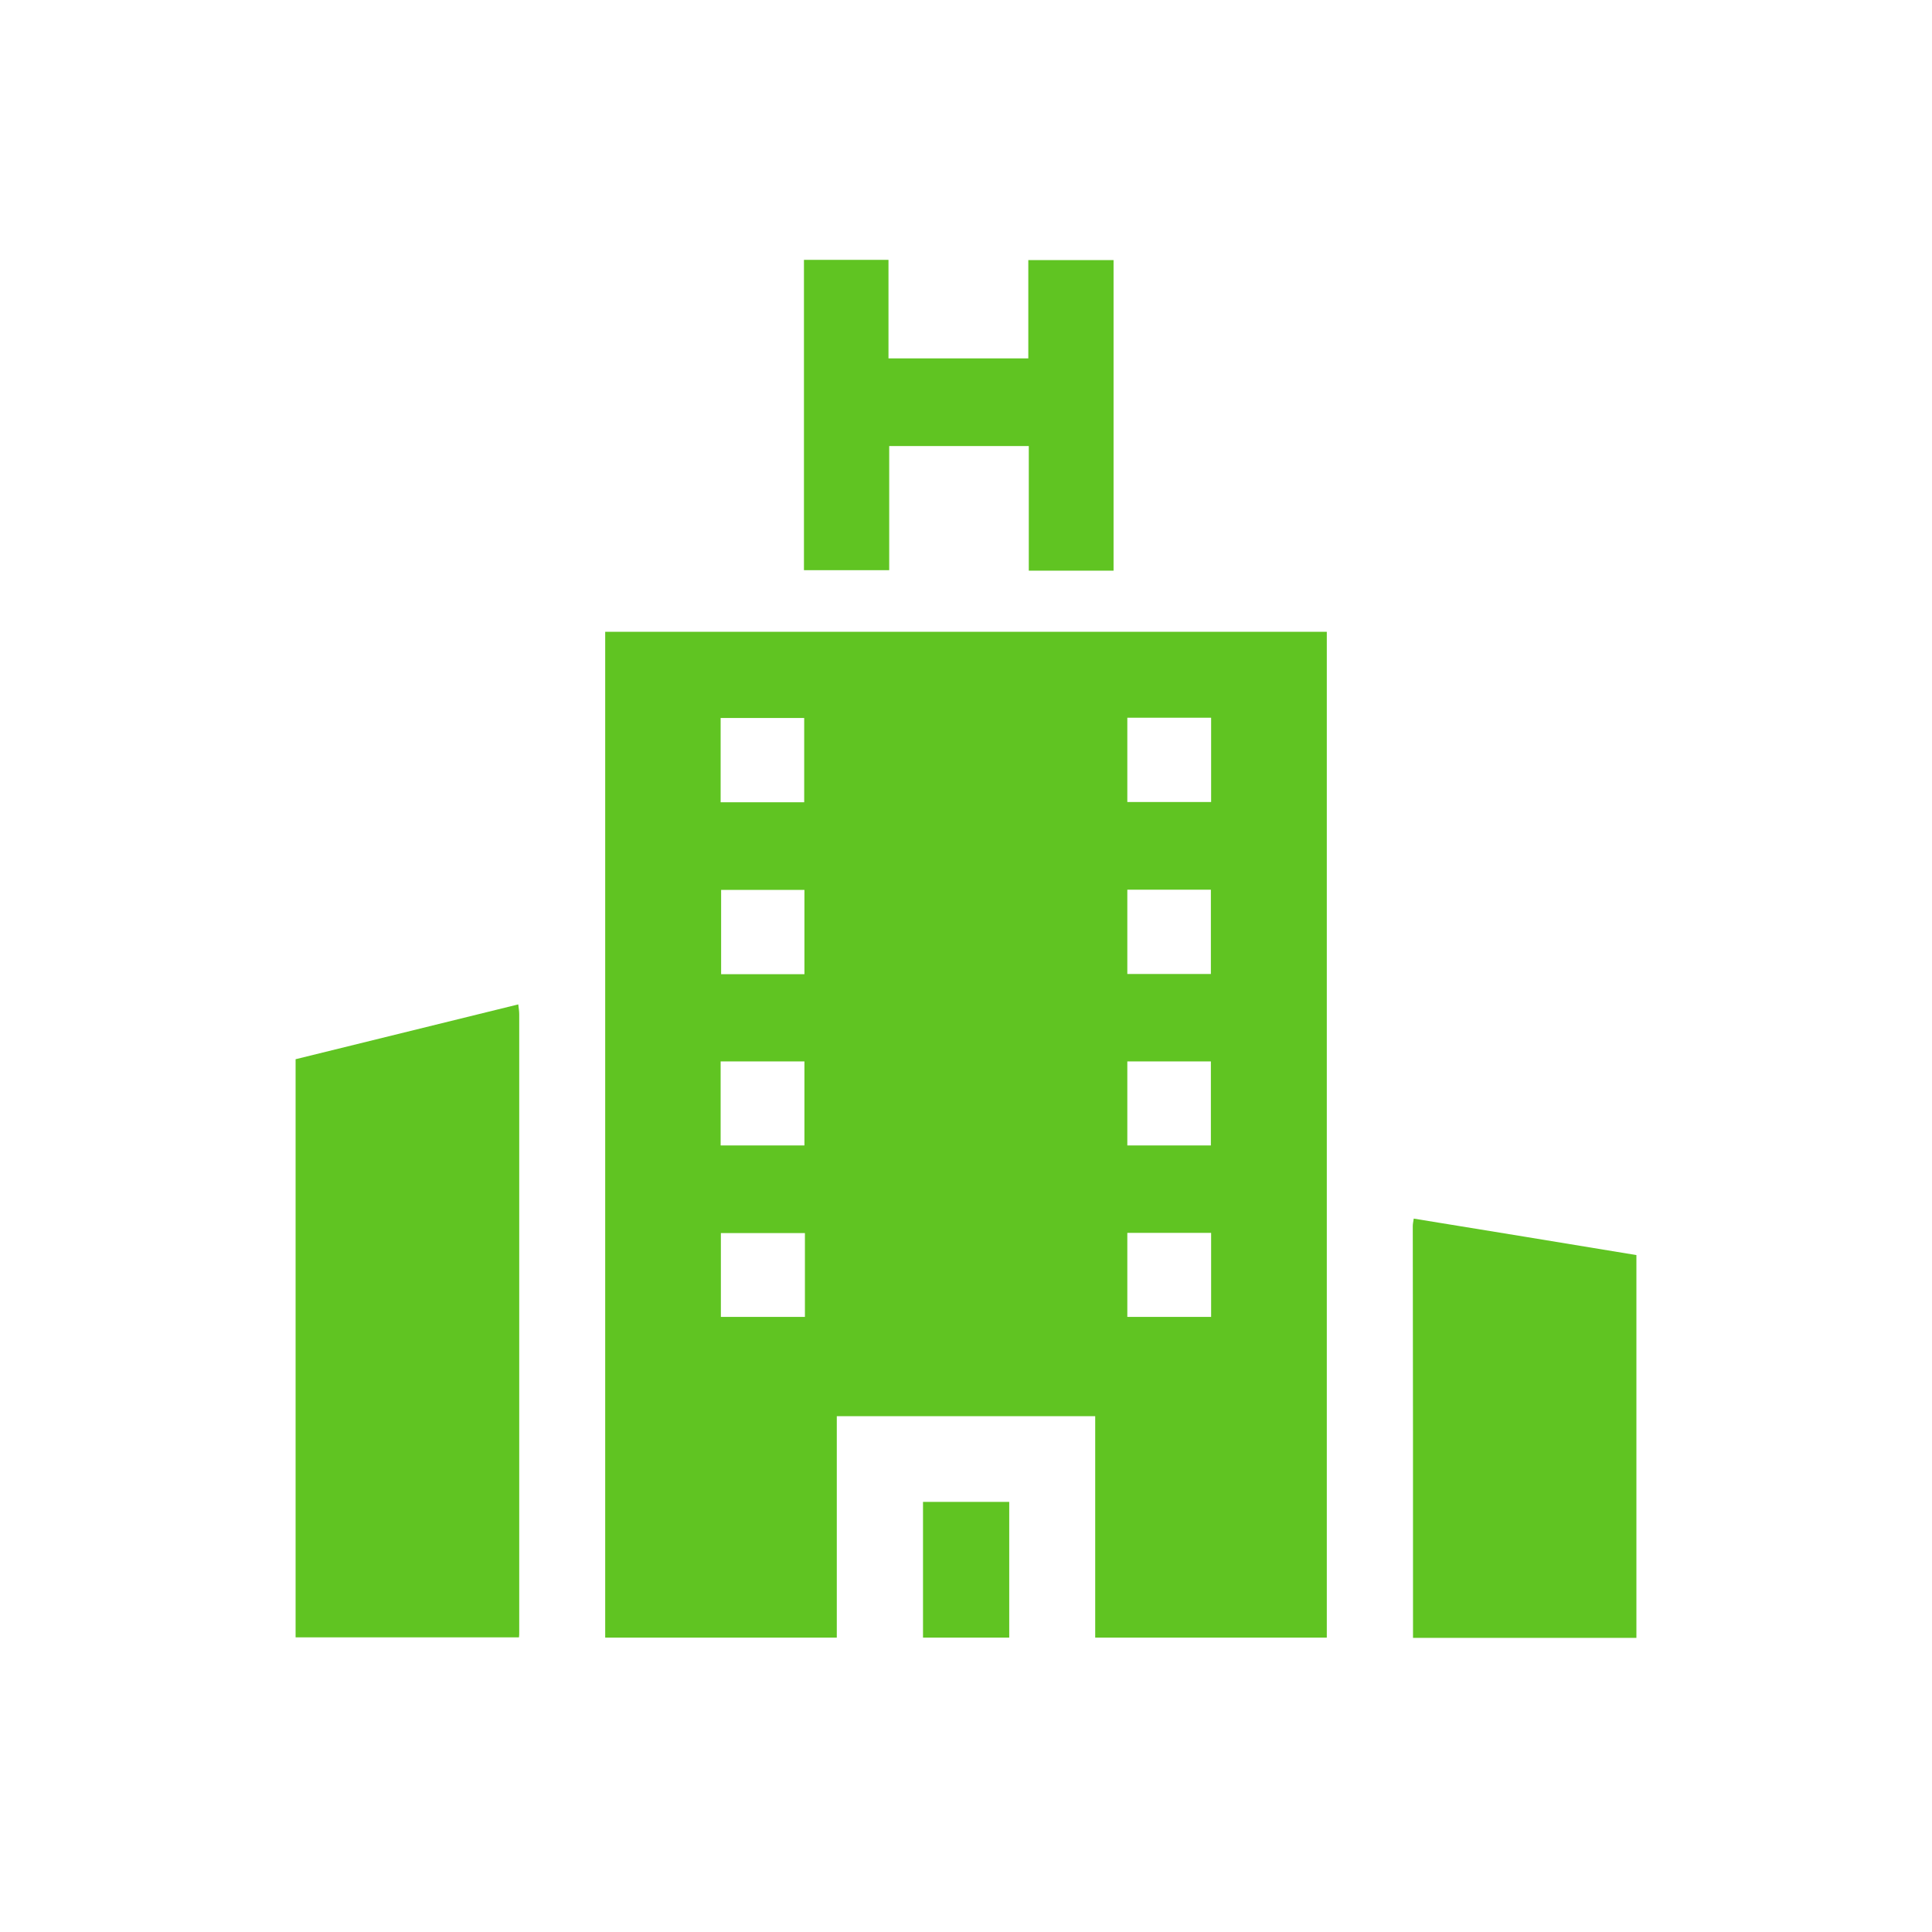
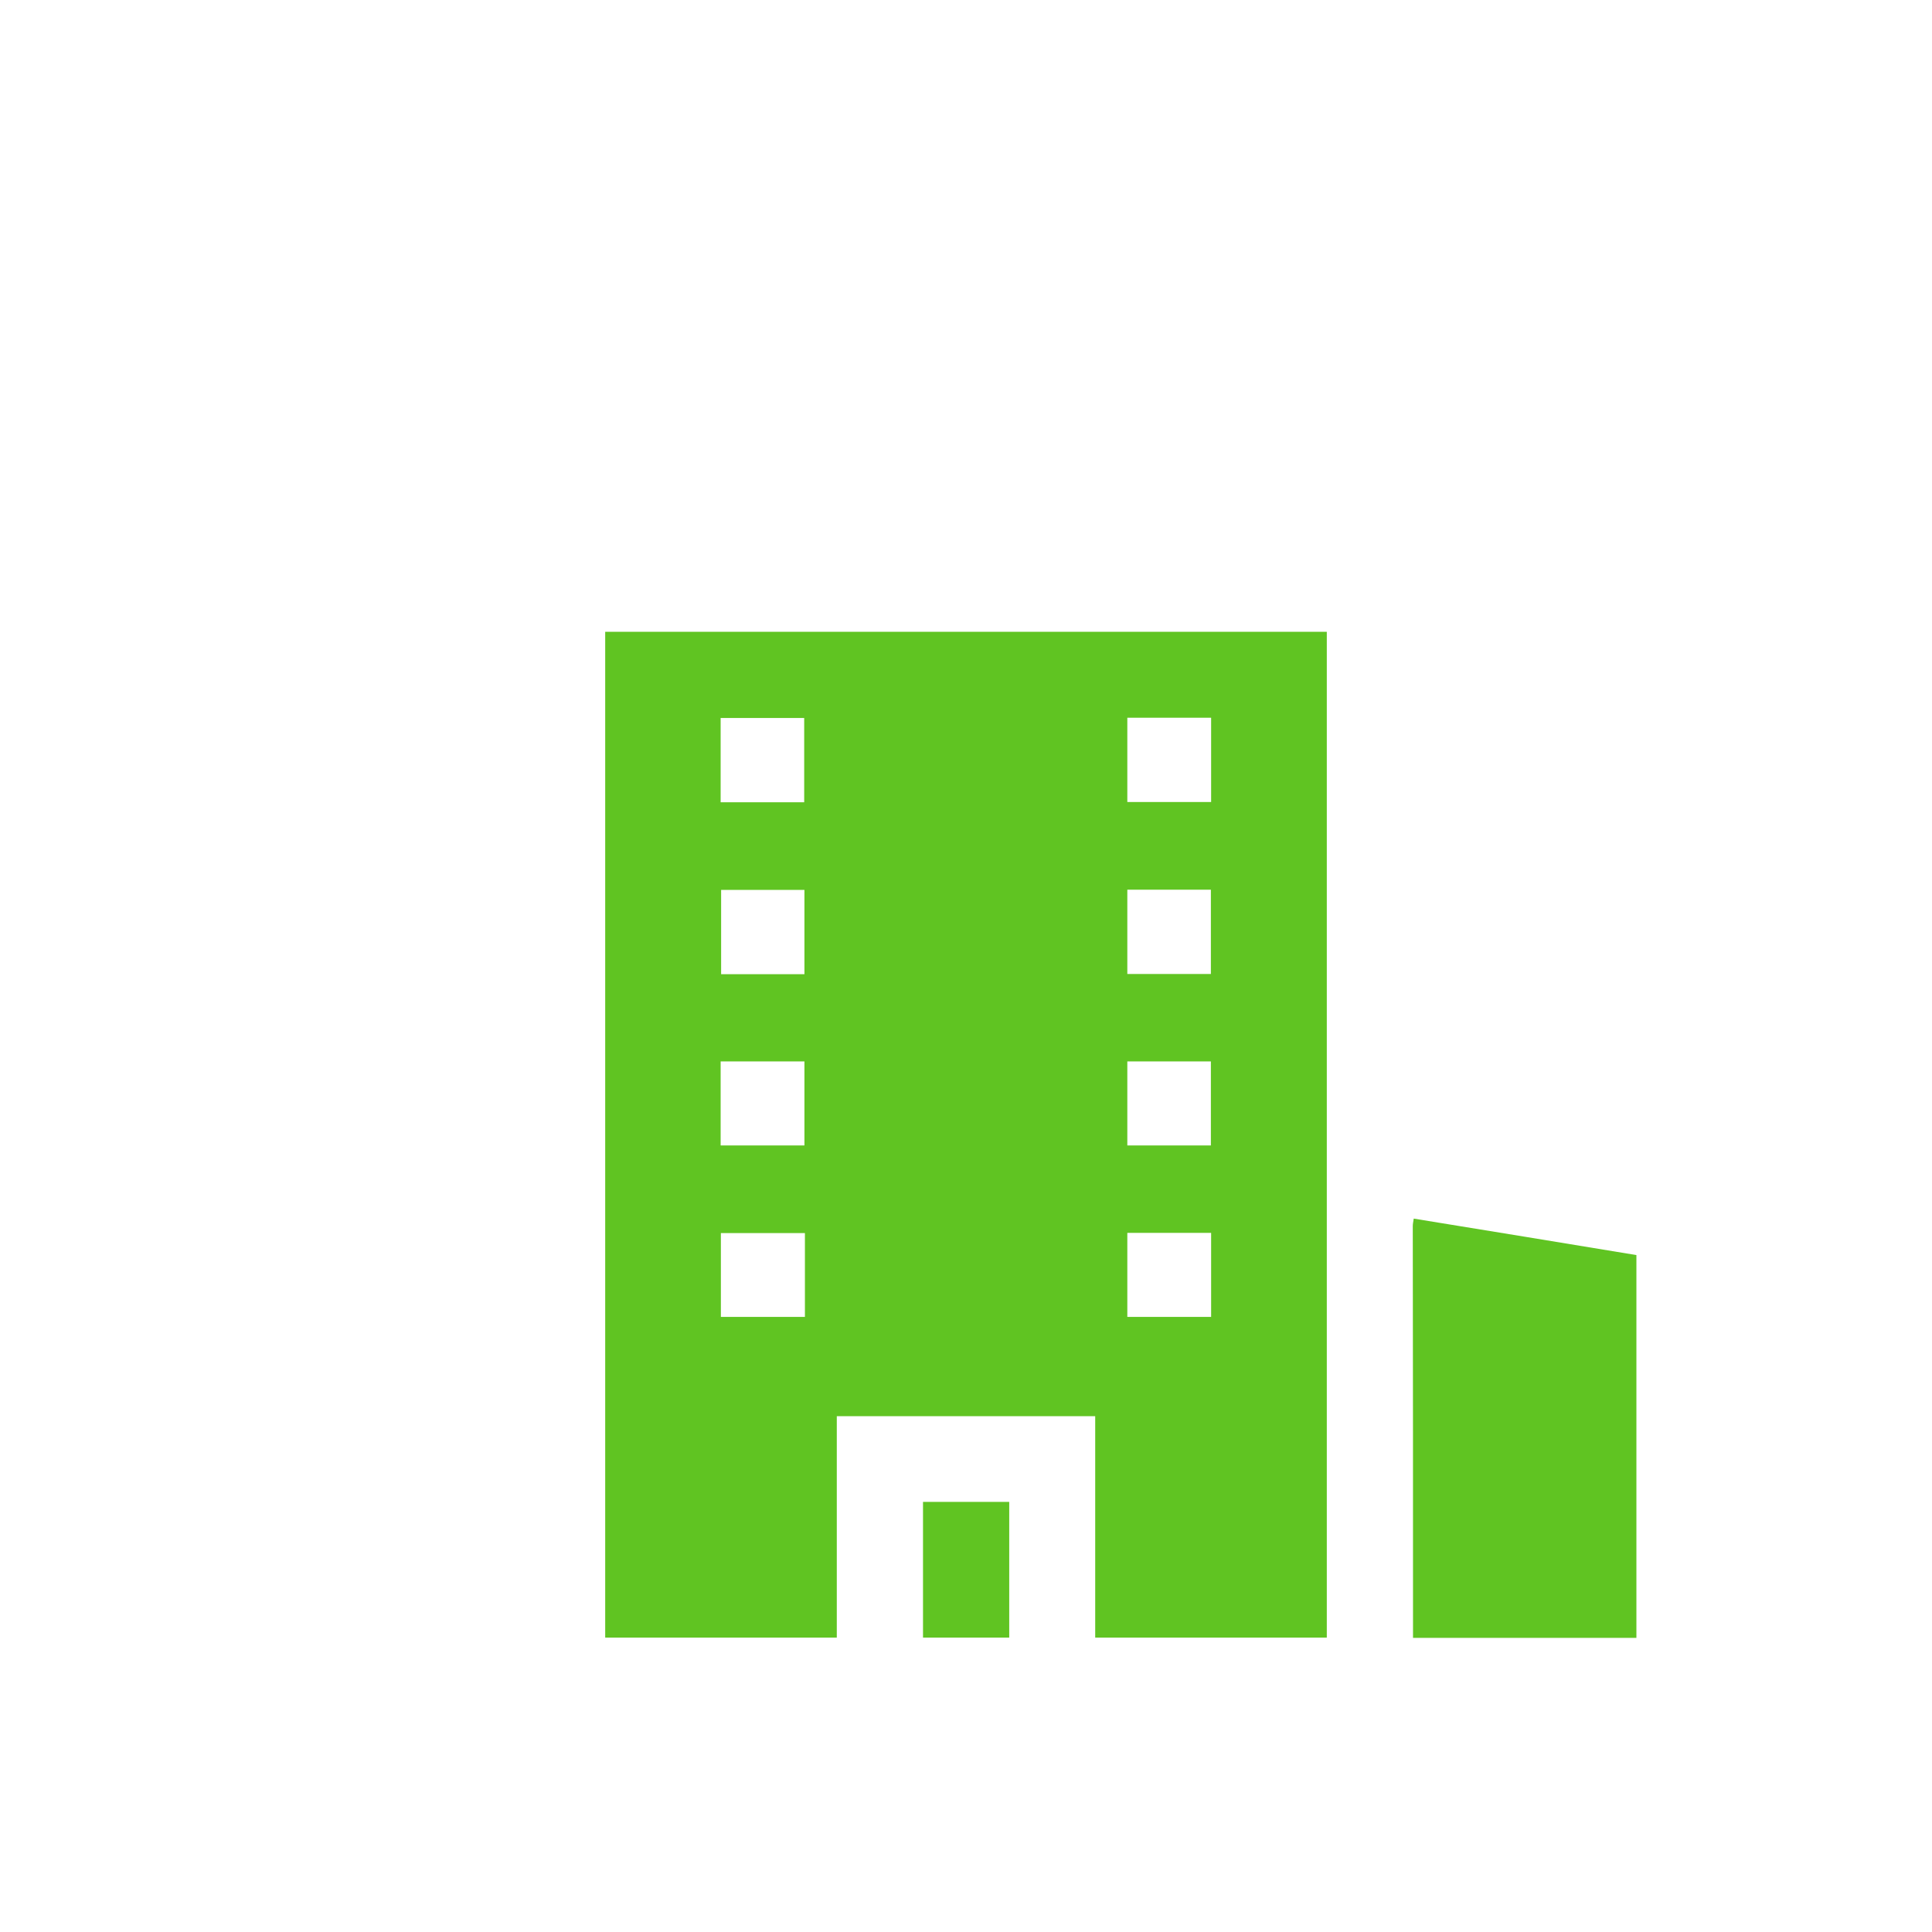
<svg xmlns="http://www.w3.org/2000/svg" id="Imágenes" viewBox="0 0 80 80">
  <defs>
    <style> .cls-1 { fill: #60c422; } </style>
  </defs>
  <path class="cls-1" d="M25.06,67.81c0-13.63,0-27.27,0-40.9,0-.24,0-.48,0-.75h29.88v41.65h-9.59v-9.17h-10.7v9.17h-9.59ZM33.3,33.22v-3.49h-3.46v3.49h3.46ZM50.15,29.72h-3.47v3.49h3.47v-3.49ZM33.31,40.34v-3.49h-3.45v3.49h3.45ZM46.68,40.33h3.46v-3.49h-3.46v3.49ZM29.84,47.43h3.47v-3.48h-3.47v3.48ZM46.68,43.95v3.48h3.46v-3.48h-3.46ZM33.33,51.06h-3.48v3.47h3.48v-3.47ZM46.68,51.05v3.48h3.47v-3.48h-3.47Z" />
-   <path class="cls-1" d="M12.24,67.81v-23.95c3.08-.76,6.14-1.51,9.22-2.27.02.16.04.29.04.41,0,8.53,0,17.05,0,25.58,0,.07,0,.15-.01.22h-9.25Z" />
  <path class="cls-1" d="M58.51,67.81c0-5.68,0-11.36-.01-17.04,0-.09.02-.18.04-.31,3.08.5,6.13,1,9.22,1.51v15.85h-9.25Z" />
  <path class="cls-1" d="M38.22,67.81v-5.62h3.57v5.62h-3.57Z" />
-   <path class="cls-1" d="M46.1,23.63h-3.5v-5.16h-5.78v5.14h-3.53v-12.85h3.5v4.08h5.79v-4.07h3.53v12.86Z" />
</svg>